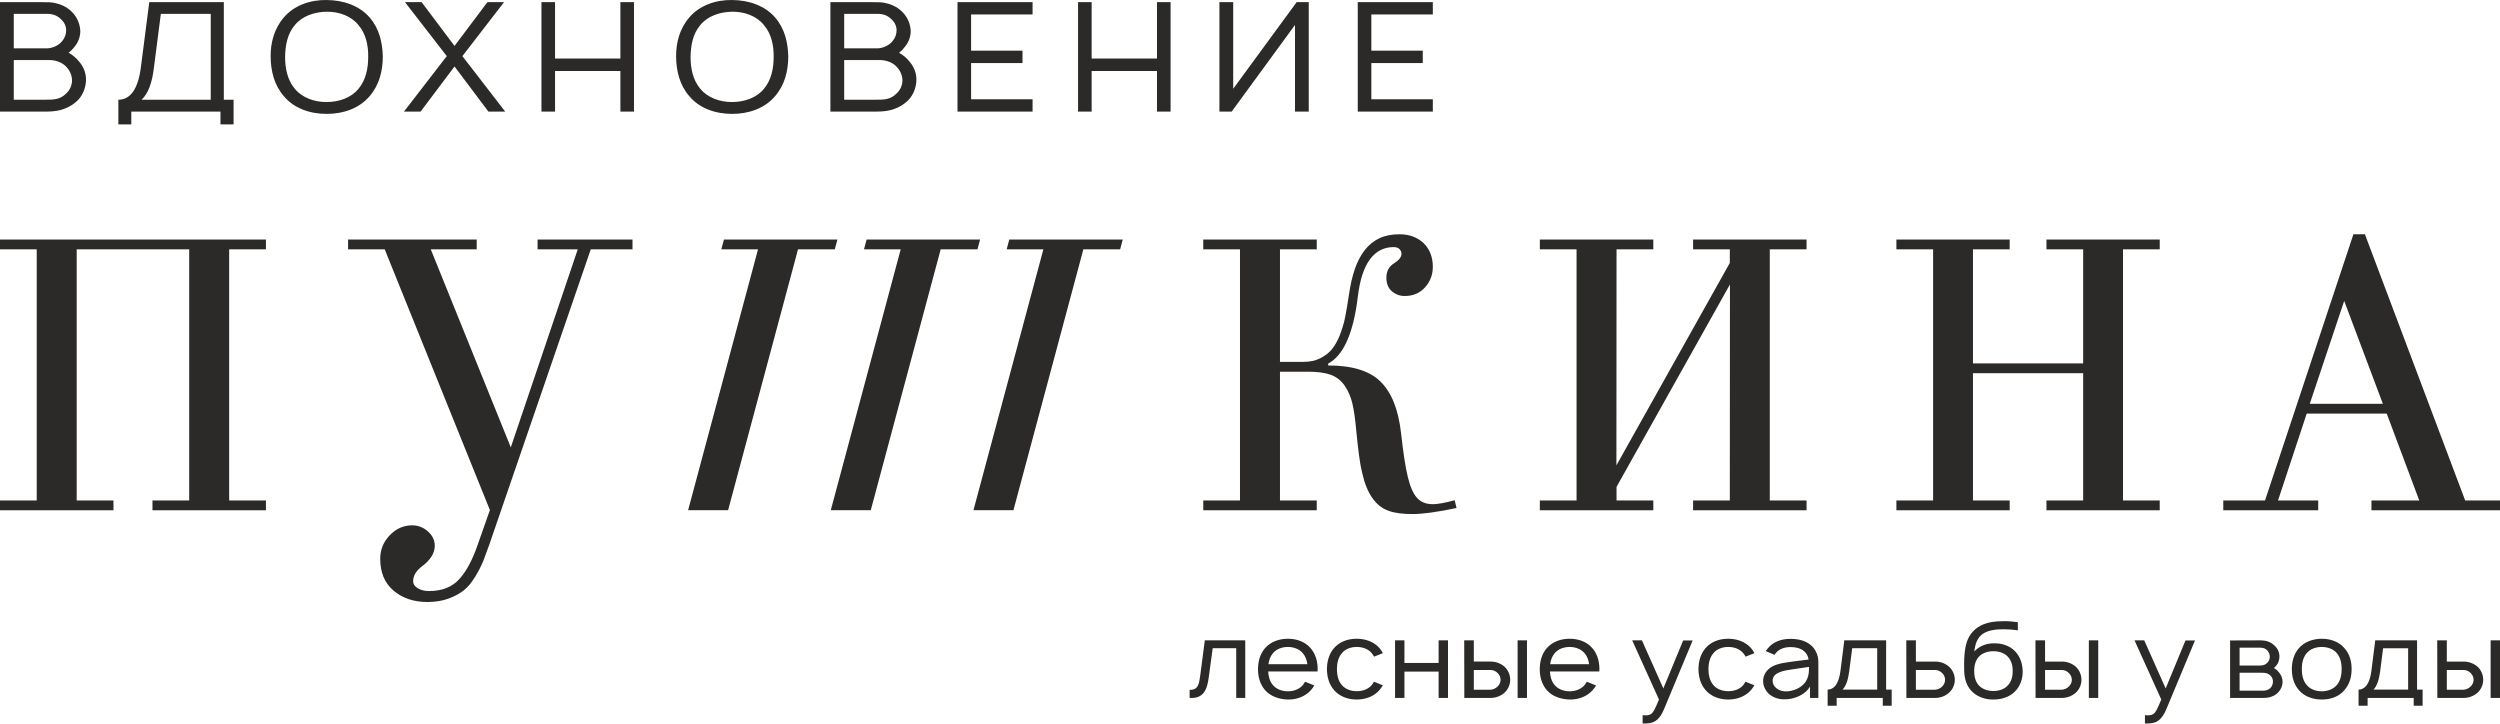
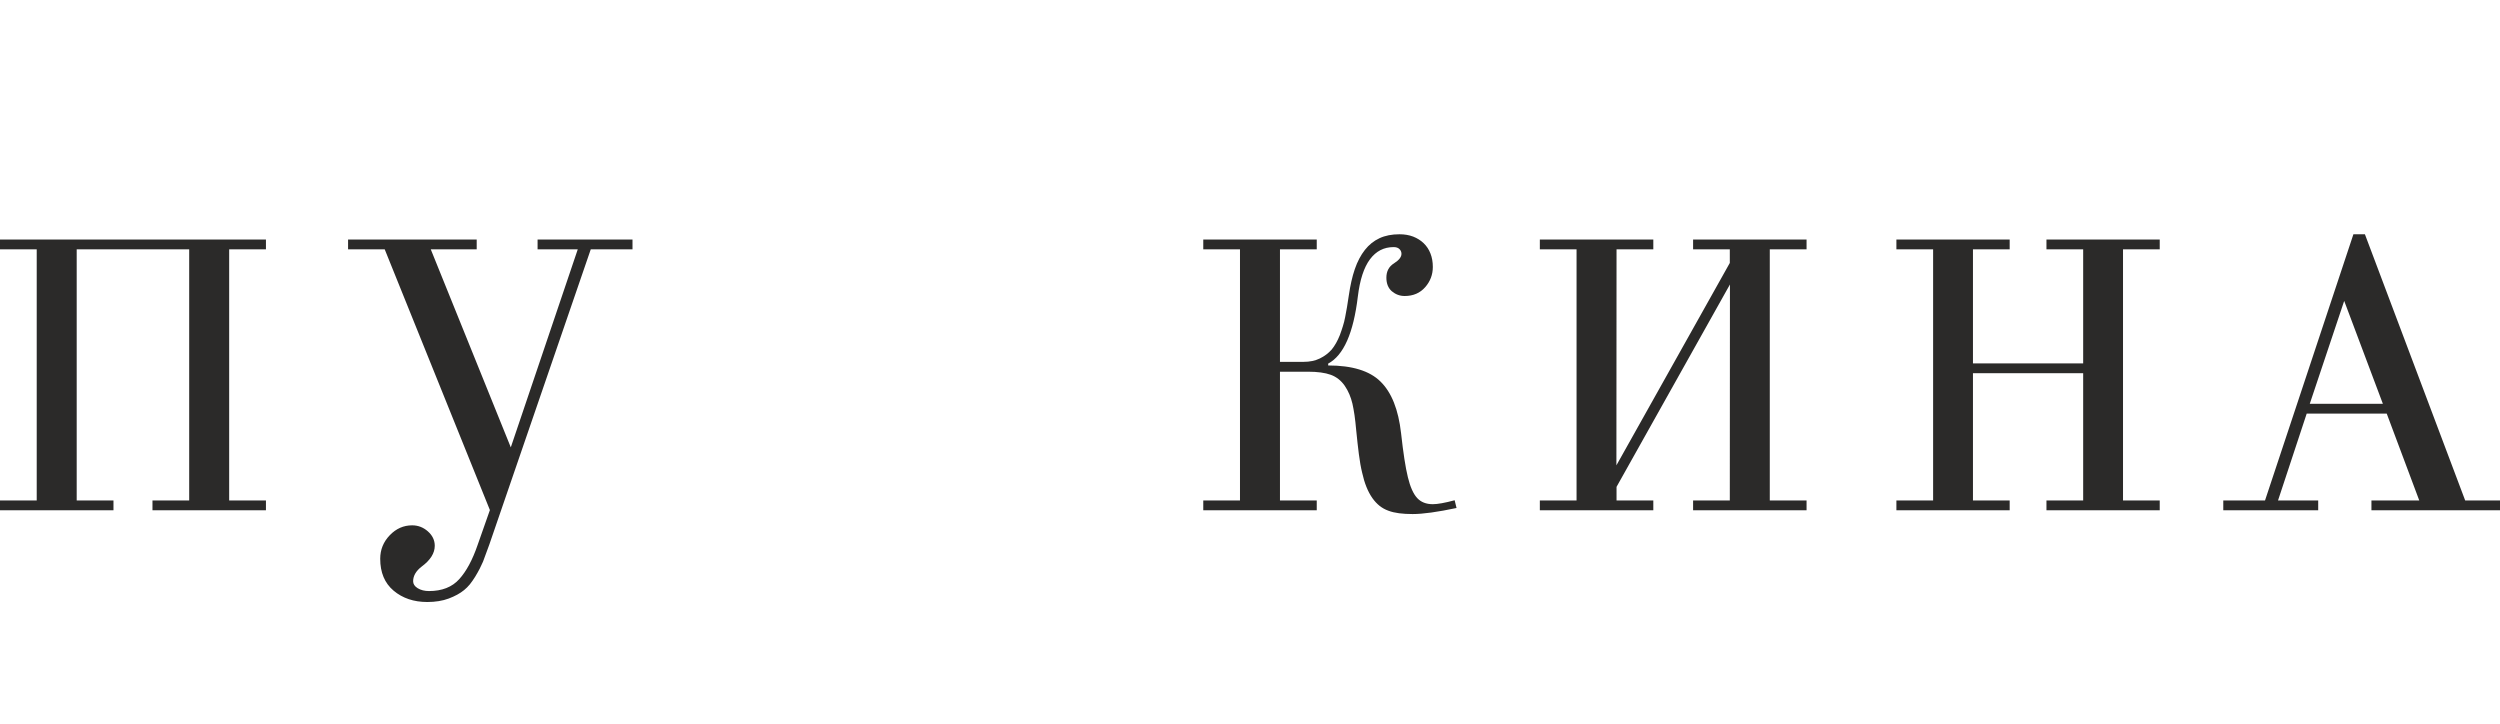
<svg xmlns="http://www.w3.org/2000/svg" width="774" height="224" viewBox="0 0 774 224" fill="none">
  <g clip-path="url(#clip0_85_2656)">
    <path d="M23.745 77.197V154.94H35.131V157.972H0V154.94H11.367V77.197H0V74.165H82.337V77.197H70.95V154.94H82.337V157.972H47.205V154.94H58.572V77.197H23.745ZM147.869 168.726L151.671 157.913L119.109 77.197H107.763V74.165H147.586V77.197H133.367L158.143 138.502L178.874 77.197H166.435V74.165H195.822V77.197H182.899L151.489 168.607C150.701 170.801 150.053 172.537 149.548 173.874C149.265 174.532 148.921 175.249 148.537 176.027C148.132 176.805 147.667 177.644 147.121 178.542C146.554 179.439 146.009 180.238 145.462 180.916C144.895 181.594 144.309 182.193 143.682 182.691C142.449 183.709 140.871 184.567 138.929 185.305C137.008 186.023 134.783 186.382 132.296 186.382C128.109 186.382 124.631 185.205 121.859 182.871C119.089 180.537 117.714 177.245 117.714 172.996C117.714 170.183 118.704 167.749 120.686 165.694C122.649 163.659 124.954 162.642 127.603 162.642C129.464 162.642 131.082 163.281 132.477 164.518C133.892 165.774 134.601 167.25 134.601 168.966C134.601 171.26 133.266 173.395 130.576 175.389C128.796 176.746 127.906 178.282 127.906 179.958C127.906 180.796 128.371 181.534 129.322 182.113C130.272 182.691 131.446 182.991 132.821 182.991C136.846 182.991 139.981 181.754 142.186 179.3C144.41 176.846 146.291 173.314 147.869 168.726ZM396.278 115.082V154.941H407.664V157.973H372.532V154.941H383.899V77.198H372.532V74.166H407.664V77.198H396.278V112.03H403.559C405.5 112.03 407.179 111.69 408.634 110.973C410.071 110.274 411.284 109.356 412.275 108.239C413.245 107.062 414.096 105.566 414.824 103.73C415.168 102.792 415.491 101.876 415.754 100.998C416.037 100.1 416.279 99.162 416.462 98.184C416.665 97.207 416.846 96.169 417.029 95.092C417.21 93.995 417.393 92.778 417.594 91.461C418.04 88.39 418.646 85.656 419.455 83.302C420.264 80.948 421.315 78.973 422.57 77.377C423.823 75.782 425.34 74.564 427.1 73.746C428.859 72.928 430.923 72.53 433.289 72.53C434.847 72.53 436.242 72.769 437.516 73.249C438.77 73.746 439.862 74.425 440.772 75.303C441.682 76.181 442.39 77.238 442.876 78.495C443.361 79.732 443.604 81.109 443.604 82.644C443.604 85.019 442.816 87.094 441.258 88.889C439.66 90.724 437.536 91.642 434.886 91.642C433.39 91.642 432.075 91.143 430.923 90.185C429.79 89.207 429.223 87.792 429.223 85.976C429.223 83.981 430.012 82.505 431.59 81.527C433.127 80.55 433.895 79.572 433.895 78.595C433.895 78.016 433.693 77.517 433.268 77.118C432.864 76.699 432.256 76.5 431.468 76.5C428.455 76.5 426.027 77.756 424.146 80.271C422.266 82.784 421.012 86.634 420.385 91.821C419.03 103.112 415.976 110.034 411.202 112.567V113.147C418.625 113.147 424.025 114.802 427.382 118.114C430.82 121.465 432.944 126.792 433.773 134.134C434.441 140.158 435.128 144.706 435.877 147.739C436.605 150.751 437.555 152.887 438.749 154.183C439.923 155.459 441.54 156.098 443.604 156.098C445.06 156.098 447.325 155.699 450.359 154.88L450.946 157.274C445.1 158.511 440.57 159.15 437.355 159.15C435.817 159.15 434.422 159.07 433.188 158.91C431.954 158.75 430.822 158.491 429.831 158.112C428.82 157.752 427.909 157.234 427.1 156.595C426.312 155.957 425.563 155.159 424.896 154.221C423.48 152.206 422.428 149.572 421.72 146.341C421.315 144.705 420.991 142.81 420.709 140.636C420.425 138.481 420.163 135.988 419.879 133.195C419.718 131.439 419.556 129.883 419.354 128.506C419.151 127.15 418.929 125.952 418.707 124.955C418.221 122.921 417.453 121.085 416.34 119.45C415.208 117.813 413.752 116.676 412.012 116.038C410.252 115.399 407.907 115.08 404.954 115.08H396.278V115.082ZM500.48 150.732V154.941H511.866V157.973H476.734V154.941H488.101V77.198H476.734V74.166H511.866V77.198H500.48L500.439 144.069L535.549 81.408V77.198H524.182V74.166H559.312V77.198H547.926V154.941H559.312V157.973H524.182V154.941H535.549L535.59 88.07L500.48 150.732ZM610.829 115.541V154.94H622.196V157.972H587.125V154.94H598.492V77.197H587.125V74.165H622.196V77.197H610.829V112.508H644.949V77.197H633.583V74.165H668.653V77.197H657.286V154.94H668.653V157.972H633.583V154.94H644.949V115.541H610.829ZM714.155 128.049L705.276 154.94H717.715V157.972H688.328V154.94H701.251L728.616 72.529H732.175L763.22 154.94H774V157.972H734.197V154.94H749.002L738.93 128.049H714.155ZM725.763 93.157L715.105 125.016H737.737L725.763 93.157Z" fill="#2B2A29" />
-     <path d="M225.418 157.962H213.039L234.685 77.197H223.32L224.13 74.165H259.261L258.451 77.197H247.064L225.418 157.962H257.211L278.857 77.197H267.491L268.301 74.165H303.433L302.622 77.197H291.236L269.589 157.962H301.382L323.029 77.197H311.662L312.472 74.165H347.604L346.794 77.197H335.407L313.761 157.962H225.418Z" fill="#2B2A29" />
-     <path d="M24.489 19.07C23.607 17.94 22.509 17.044 21.261 16.336C21.835 15.914 22.359 15.35 22.825 14.784C24.173 13.279 24.954 11.298 24.854 9.37C24.697 7.345 23.914 5.462 22.567 4.009C21.261 2.548 19.448 1.509 17.468 1.042C16.329 0.666 14.457 0.666 12.943 0.666H0V34.553H13.625C15.339 34.553 17.002 34.508 18.666 34.079C20.796 33.514 22.775 32.437 24.281 30.833C25.736 29.236 26.519 27.112 26.619 24.996C26.727 22.88 25.945 20.711 24.489 19.07V19.07ZM14.457 4.287C16.271 4.287 17.626 4.709 18.924 5.982C19.863 6.833 20.488 8.053 20.488 9.371C20.488 10.546 20.072 11.728 19.29 12.669C18.2 14.122 16.121 14.973 14.457 14.973H4.268V4.288H14.457V4.287ZM20.43 28.995C18.558 30.877 16.587 30.877 13.567 30.877H4.267V18.595H15.388C17.31 18.595 19.547 19.393 20.796 20.998C21.785 22.128 22.301 23.588 22.301 24.996C22.251 26.548 21.578 27.963 20.429 28.995H20.43ZM69.296 30.877V0.665H46.213L43.618 20.809C42.786 27.488 40.39 30.877 36.647 30.877V38.506H40.649V34.552H68.257V38.506H72.317V30.877H69.297H69.296ZM65.245 30.877H43.825C45.904 28.95 47.044 25.704 47.618 21.231L49.798 4.287H65.244V30.878L65.245 30.877ZM101.161 35.26C106.459 35.26 111.292 33.468 114.412 29.801C117.431 26.314 118.471 22.03 118.521 17.609C118.421 13.234 117.481 8.903 114.412 5.372C111.242 1.75 106.359 0.055 101.161 0.003C95.962 -0.088 90.971 1.75 87.901 5.372C84.882 8.851 83.742 13.234 83.792 17.609C83.841 21.939 84.882 26.359 87.901 29.801C90.971 33.468 95.803 35.26 101.161 35.26ZM101.161 31.585C97.309 31.631 93.516 30.223 91.278 27.489C88.991 24.808 88.267 21.14 88.267 17.609C88.317 14.077 88.99 10.41 91.278 7.774C93.516 4.995 97.309 3.678 101.161 3.632C105.003 3.58 108.797 4.995 110.985 7.774C113.273 10.409 114.054 14.077 113.996 17.609C113.996 21.14 113.273 24.808 110.985 27.489C108.797 30.223 105.003 31.585 101.161 31.585ZM143.157 17.375L156.05 0.665H150.91L140.72 14.22L130.53 0.665H125.381L138.325 17.375L125.065 34.552H130.214L140.72 20.575L151.218 34.552H156.417L143.157 17.375H143.157ZM192.074 0.665V18.128H171.844V0.665H167.635V34.552H171.844V21.983H192.074V34.552H196.283V0.665H192.074ZM226.692 35.259C231.99 35.259 236.824 33.468 239.943 29.8C242.962 26.314 244.002 22.029 244.052 17.608C243.953 13.233 243.013 8.903 239.943 5.371C236.774 1.75 231.891 0.055 226.692 0.002C221.493 -0.089 216.502 1.75 213.432 5.371C210.413 8.85 209.273 13.233 209.323 17.608C209.373 21.938 210.413 26.359 213.432 29.8C216.502 33.468 221.335 35.259 226.692 35.259ZM226.692 31.584C222.841 31.63 219.047 30.222 216.81 27.488C214.522 24.807 213.799 21.14 213.799 17.608C213.848 14.077 214.522 10.409 216.81 7.773C219.047 4.994 222.841 3.677 226.692 3.631C230.535 3.579 234.328 4.994 236.516 7.773C238.804 10.409 239.585 14.076 239.527 17.608C239.527 21.14 238.804 24.807 236.516 27.488C234.328 30.222 230.535 31.584 226.692 31.584ZM281.582 19.069C280.7 17.939 279.602 17.043 278.354 16.335C278.928 15.913 279.452 15.349 279.918 14.784C281.266 13.278 282.047 11.297 281.948 9.37C281.79 7.345 281.008 5.461 279.66 4.008C278.354 2.547 276.541 1.508 274.561 1.041C273.422 0.665 271.549 0.665 270.036 0.665H257.093V34.552H270.718C272.432 34.552 274.095 34.507 275.759 34.078C277.889 33.513 279.869 32.436 281.374 30.832C282.83 29.236 283.611 27.112 283.712 24.996C283.819 22.88 283.038 20.711 281.582 19.07V19.069ZM271.55 4.287C273.364 4.287 274.72 4.709 276.018 5.981C276.958 6.833 277.582 8.052 277.582 9.37C277.582 10.546 277.166 11.727 276.384 12.668C275.295 14.122 273.214 14.973 271.551 14.973H261.361V4.287H271.551L271.55 4.287ZM277.522 28.994C275.651 30.877 273.68 30.877 270.66 30.877H261.36V18.595H272.482C274.404 18.595 276.641 19.392 277.889 20.997C278.879 22.127 279.395 23.587 279.395 24.996C279.345 26.547 278.671 27.963 277.522 28.994ZM319.685 4.475V0.664H296.444V34.551H319.685V30.741H300.652V19.535H316.566V15.68H300.652V4.475H319.685ZM358.204 0.664V18.127H337.974V0.664H333.765V34.551H337.974V21.983H358.204V34.551H362.413V0.664H358.204ZM401.448 0.664L381.801 27.488V0.664H377.533V34.551H381.326L400.932 7.721V34.551H405.19V0.664H401.448H401.448ZM443.603 4.475V0.664H420.362V34.551H443.603V30.741H424.57V19.535H440.484V15.68H424.57V4.475H443.603Z" fill="#2B2A29" />
-     <path d="M373.011 198.25L371.577 209.21C371.18 212.015 370.893 213.599 368.312 213.599V216.076C372.581 216.372 373.729 213.536 374.227 209.739L375.45 200.691H382.732V216.077H385.527V198.251H373.012L373.011 198.25ZM392.63 207.89H407.912C407.946 207.658 407.946 207.393 407.946 207.161C407.946 204.853 407.372 202.54 405.76 200.659C404.073 198.71 401.525 197.754 398.73 197.754C395.93 197.754 393.382 198.71 391.66 200.659C390.049 202.539 389.508 204.821 389.474 207.161C389.474 209.443 390.049 211.783 391.66 213.669C393.348 215.581 395.964 216.505 398.73 216.573C401.456 216.637 404.141 215.612 405.828 213.7C406.259 213.235 406.62 212.707 406.907 212.216L404.038 211.059C403.854 211.387 403.676 211.688 403.424 212.015C402.35 213.335 400.594 214.028 398.73 214.028C396.864 214.028 395.068 213.335 394.029 212.015C393.094 210.896 392.703 209.406 392.629 207.89H392.63ZM398.731 200.294C400.595 200.294 402.352 200.991 403.425 202.313C404.182 203.237 404.613 204.425 404.757 205.645H392.705C392.849 204.425 393.28 203.237 394.031 202.313C395.07 200.992 396.866 200.294 398.732 200.294H398.731ZM428.14 202.212C427.854 201.652 427.492 201.156 427.102 200.659C425.38 198.71 422.833 197.754 420.032 197.754C417.272 197.754 414.764 198.647 413.003 200.659C411.39 202.539 410.85 204.853 410.816 207.161C410.85 209.443 411.39 211.783 413.003 213.631C414.689 215.612 417.271 216.573 420.032 216.573C422.833 216.573 425.415 215.581 427.102 213.631C427.492 213.172 427.82 212.675 428.14 212.178L425.38 211.059C425.196 211.386 424.984 211.719 424.766 212.015C423.693 213.335 421.937 213.995 420.032 213.995C418.206 213.995 416.41 213.335 415.372 212.015C414.258 210.695 413.936 208.914 413.902 207.161C413.936 205.412 414.258 203.633 415.372 202.313C416.41 200.955 418.206 200.294 420.032 200.294C421.937 200.294 423.693 200.955 424.766 202.313C424.984 202.608 425.237 202.936 425.414 203.301L428.14 202.213V202.212ZM445.396 198.25V205.249H434.815V198.25H431.91V216.076H434.815V207.922H445.396V216.076H448.3V198.25H445.396ZM453.32 198.25L453.355 216.076H461.567C463.11 216.076 464.688 215.48 465.836 214.423C466.95 213.404 467.557 211.915 467.557 210.462C467.557 208.978 466.95 207.493 465.836 206.437C464.688 205.412 463.109 204.821 461.567 204.821H456.293V198.25H453.321H453.32ZM469.853 198.25V216.076H472.756V198.25H469.853ZM456.293 207.425H461.457C462.318 207.425 463.109 207.79 463.684 208.386C464.257 208.946 464.579 209.67 464.579 210.462C464.579 211.222 464.257 211.983 463.649 212.543C463.109 213.103 462.284 213.499 461.457 213.536H456.293V207.425ZM479.86 207.89H495.141C495.176 207.658 495.176 207.393 495.176 207.161C495.176 204.853 494.601 202.54 492.989 200.659C491.301 198.71 488.754 197.754 485.959 197.754C483.158 197.754 480.611 198.71 478.889 200.659C477.277 202.539 476.737 204.821 476.703 207.161C476.703 209.443 477.277 211.783 478.889 213.669C480.577 215.581 483.193 216.505 485.959 216.573C488.685 216.637 491.37 215.612 493.057 213.7C493.488 213.235 493.849 212.707 494.136 212.216L491.266 211.059C491.082 211.387 490.905 211.688 490.653 212.015C489.579 213.335 487.823 214.028 485.958 214.028C484.093 214.028 482.297 213.335 481.258 212.015C480.322 210.896 479.933 209.406 479.858 207.89H479.86ZM485.96 200.294C487.825 200.294 489.581 200.991 490.655 202.313C491.412 203.237 491.842 204.425 491.986 205.645H479.935C480.079 204.425 480.51 203.237 481.261 202.313C482.299 200.992 484.096 200.294 485.961 200.294H485.96ZM521.108 198.283L514.973 213.14L508.34 198.25H505.327L513.614 216.573C512.391 219.51 511.892 220.598 511.141 221.063C510.636 221.427 509.884 221.49 509.166 221.459L508.558 221.391V223.968L509.023 224C510.349 224 511.53 223.9 512.576 223.176C513.649 222.484 514.509 221.227 515.227 219.447L524.052 198.283H521.108L521.108 198.283ZM543.167 202.213C542.88 201.653 542.518 201.156 542.128 200.66C540.407 198.711 537.859 197.755 535.059 197.755C532.299 197.755 529.791 198.647 528.029 200.66C526.416 202.54 525.877 204.853 525.843 207.162C525.877 209.443 526.417 211.783 528.029 213.631C529.716 215.612 532.298 216.574 535.059 216.574C537.859 216.574 540.442 215.581 542.128 213.631C542.519 213.173 542.846 212.675 543.167 212.179L540.407 211.059C540.223 211.387 540.011 211.719 539.792 212.015C538.719 213.335 536.963 213.995 535.058 213.995C533.233 213.995 531.437 213.335 530.398 212.015C529.285 210.695 528.963 208.915 528.929 207.162C528.963 205.413 529.285 203.634 530.398 202.314C531.437 200.956 533.233 200.295 535.058 200.295C536.963 200.295 538.719 200.956 539.792 202.314C540.01 202.609 540.263 202.937 540.441 203.301L543.167 202.213V202.213ZM549.376 202.741C549.519 202.54 549.663 202.344 549.84 202.144C550.845 200.893 552.532 200.332 554.322 200.332C555.792 200.332 557.266 200.627 558.304 201.42C559.234 202.08 559.774 203.068 559.952 204.193L555.935 204.689C552.923 205.117 550.811 205.281 548.693 206.338C546.937 207.331 545.858 208.978 545.858 210.859C545.858 212.116 546.254 213.072 547.006 214.129C548.045 215.517 550.054 216.442 551.994 216.505C553.715 216.605 555.401 216.241 556.98 215.517C558.305 214.92 559.665 213.832 560.382 212.543V216.076H562.964V204.916C562.964 203.897 562.752 202.772 562.213 201.747C560.813 198.974 557.91 197.786 554.357 197.786C551.453 197.786 548.945 198.71 547.259 200.791C547.04 201.024 546.829 201.351 546.685 201.583L549.376 202.739V202.741ZM560.061 206.469C560.061 207.954 560.061 209.11 559.309 210.563C558.161 212.908 554.93 214.26 552.389 214.028C550.34 213.864 548.761 212.379 548.802 210.726C548.837 208.123 552.245 207.594 555.361 207.161C557.336 206.865 558.626 206.67 560.062 206.469L560.061 206.469ZM583.944 198.251H570.998L569.816 207.627C569.168 212.676 567.16 213.5 565.835 213.5V218.486H568.634V216.077H582.906V218.486H585.666V213.5H583.944V198.251H583.944ZM581.184 213.5H570.459C571.538 212.38 572.18 210.432 572.508 207.923L573.437 200.692H581.184V213.5ZM590.187 198.251L590.222 216.077H599.225C600.729 216.077 602.341 215.48 603.455 214.424C604.602 213.405 605.21 211.915 605.21 210.463C605.21 208.978 604.602 207.494 603.455 206.438C602.341 205.413 600.729 204.822 599.225 204.822H593.16V198.251H590.187ZM593.16 207.426H599.081C599.942 207.426 600.763 207.79 601.302 208.387C601.876 208.947 602.197 209.671 602.197 210.463C602.197 211.223 601.876 211.984 601.302 212.544C600.728 213.103 599.942 213.5 599.081 213.537H593.16V207.426ZM617.371 199.176C614.897 199.144 612.814 200.031 611.236 201.684C611.523 199.371 612.171 197.327 613.996 196.171C615.683 195.051 618.197 194.787 620.562 194.819C621.852 194.819 623.321 194.951 624.722 195.146V192.637C623.43 192.442 622.07 192.31 620.562 192.31C617.727 192.31 614.713 192.606 612.383 194.19C610.019 195.743 608.872 198.088 608.441 200.76C608.115 202.741 608.046 204.557 608.115 207.759C608.189 210.035 608.763 212.217 610.376 213.933C612.028 215.713 614.61 216.605 617.083 216.574C619.557 216.605 622.104 215.845 623.826 214.096C625.513 212.412 626.23 210.136 626.23 207.923C626.19 205.746 625.582 203.465 624.003 201.785C622.392 199.968 619.843 199.107 617.371 199.176ZM617.152 201.616C618.914 201.616 620.595 202.18 621.64 203.332C622.747 204.489 623.143 206.142 623.143 207.758C623.143 209.406 622.747 211.028 621.64 212.179C620.595 213.368 618.914 213.933 617.152 213.933C615.431 213.933 613.71 213.368 612.636 212.179C611.597 211.091 611.202 209.406 611.202 207.726C611.202 206.105 611.597 204.489 612.636 203.332C613.71 202.18 615.431 201.616 617.152 201.616ZM630.178 198.251L630.213 216.077H638.424C639.968 216.077 641.546 215.48 642.694 214.424C643.807 213.405 644.415 211.915 644.415 210.463C644.415 208.978 643.807 207.494 642.694 206.438C641.546 205.413 639.967 204.822 638.424 204.822H633.151V198.251H630.178H630.178ZM646.71 198.251V216.077H649.614V198.251H646.71ZM633.151 207.426H638.315C639.176 207.426 639.968 207.79 640.542 208.387C641.116 208.947 641.437 209.671 641.437 210.463C641.437 211.223 641.116 211.984 640.507 212.544C639.968 213.103 639.142 213.5 638.315 213.537H633.151V207.426ZM676.625 198.283L670.49 213.14L663.857 198.251H660.845L669.132 216.574C667.909 219.51 667.41 220.598 666.658 221.063C666.154 221.428 665.402 221.491 664.684 221.46L664.076 221.392V223.969L664.54 224.001C665.866 224.001 667.048 223.901 668.093 223.177C669.166 222.484 670.026 221.227 670.744 219.447L679.569 198.284H676.625L676.625 198.283ZM690.437 198.283V216.077H701.013C702.304 216.077 703.704 215.713 704.783 214.857C705.965 213.933 706.682 212.512 706.682 211.06C706.682 209.935 706.218 208.816 705.426 208.023C705.071 207.526 704.531 207.131 703.992 206.803C704.244 206.634 704.456 206.407 704.674 206.143C705.357 205.351 705.713 204.326 705.713 203.27C705.713 201.849 705.105 200.597 703.957 199.673C702.918 198.712 701.518 198.252 699.831 198.252L690.437 198.285V198.283ZM693.375 200.528H699.831C700.835 200.528 701.484 200.824 702.057 201.484C702.488 202.013 702.7 202.641 702.734 203.269C702.734 203.898 702.522 204.558 702.057 205.086C701.518 205.709 700.801 206.042 699.831 206.042H693.375V200.528ZM693.375 208.287H700.261C701.375 208.287 702.126 208.388 702.918 209.143C703.452 209.671 703.739 210.368 703.704 211.06C703.67 211.752 703.452 212.481 702.918 213.009C702.27 213.601 701.552 213.833 700.623 213.833H693.375V208.287ZM718.808 216.574C721.637 216.574 724.15 215.65 725.838 213.67C727.484 211.753 728.058 209.539 728.058 207.131C728.058 204.855 727.519 202.541 725.838 200.661C724.185 198.712 721.568 197.756 718.808 197.756C716.008 197.756 713.391 198.781 711.738 200.661C710.161 202.478 709.552 204.823 709.552 207.131C709.552 209.476 710.126 211.784 711.738 213.67C713.426 215.614 716.008 216.574 718.808 216.574ZM723.542 212.017C722.464 213.337 720.672 214.029 718.808 214.029C716.943 214.029 715.147 213.337 714.108 212.017C712.995 210.697 712.639 208.916 712.639 207.131C712.639 205.414 712.995 203.597 714.108 202.277C715.146 200.957 716.943 200.296 718.808 200.296C720.672 200.296 722.464 200.957 723.542 202.277C724.616 203.597 724.976 205.414 724.976 207.131C724.976 208.916 724.615 210.696 723.542 212.017ZM748.32 198.252H735.374L734.192 207.628C733.544 212.677 731.536 213.501 730.211 213.501V218.487H733.011V216.079H747.282V218.487H750.042V213.501H748.32V198.252H748.32ZM745.56 213.501H734.835C735.914 212.381 736.556 210.433 736.884 207.924L737.813 200.693H745.56V213.501ZM754.564 198.252L754.599 216.079H762.81C764.354 216.079 765.932 215.482 767.08 214.425C768.193 213.406 768.801 211.917 768.801 210.464C768.801 208.98 768.193 207.496 767.08 206.439C765.932 205.415 764.353 204.823 762.81 204.823H757.537V198.252H754.564H754.564ZM771.096 198.252V216.079H774V198.252H771.096ZM757.536 207.427H762.701C763.561 207.427 764.353 207.792 764.928 208.388C765.501 208.948 765.822 209.672 765.822 210.464C765.822 211.224 765.501 211.985 764.893 212.545C764.354 213.105 763.527 213.501 762.701 213.538H757.537V207.427H757.536Z" fill="#2B2A29" />
  </g>
  <defs>
    <clipPath id="clip0_85_2656">
      <rect width="774" height="224" fill="white" />
    </clipPath>
  </defs>
</svg>